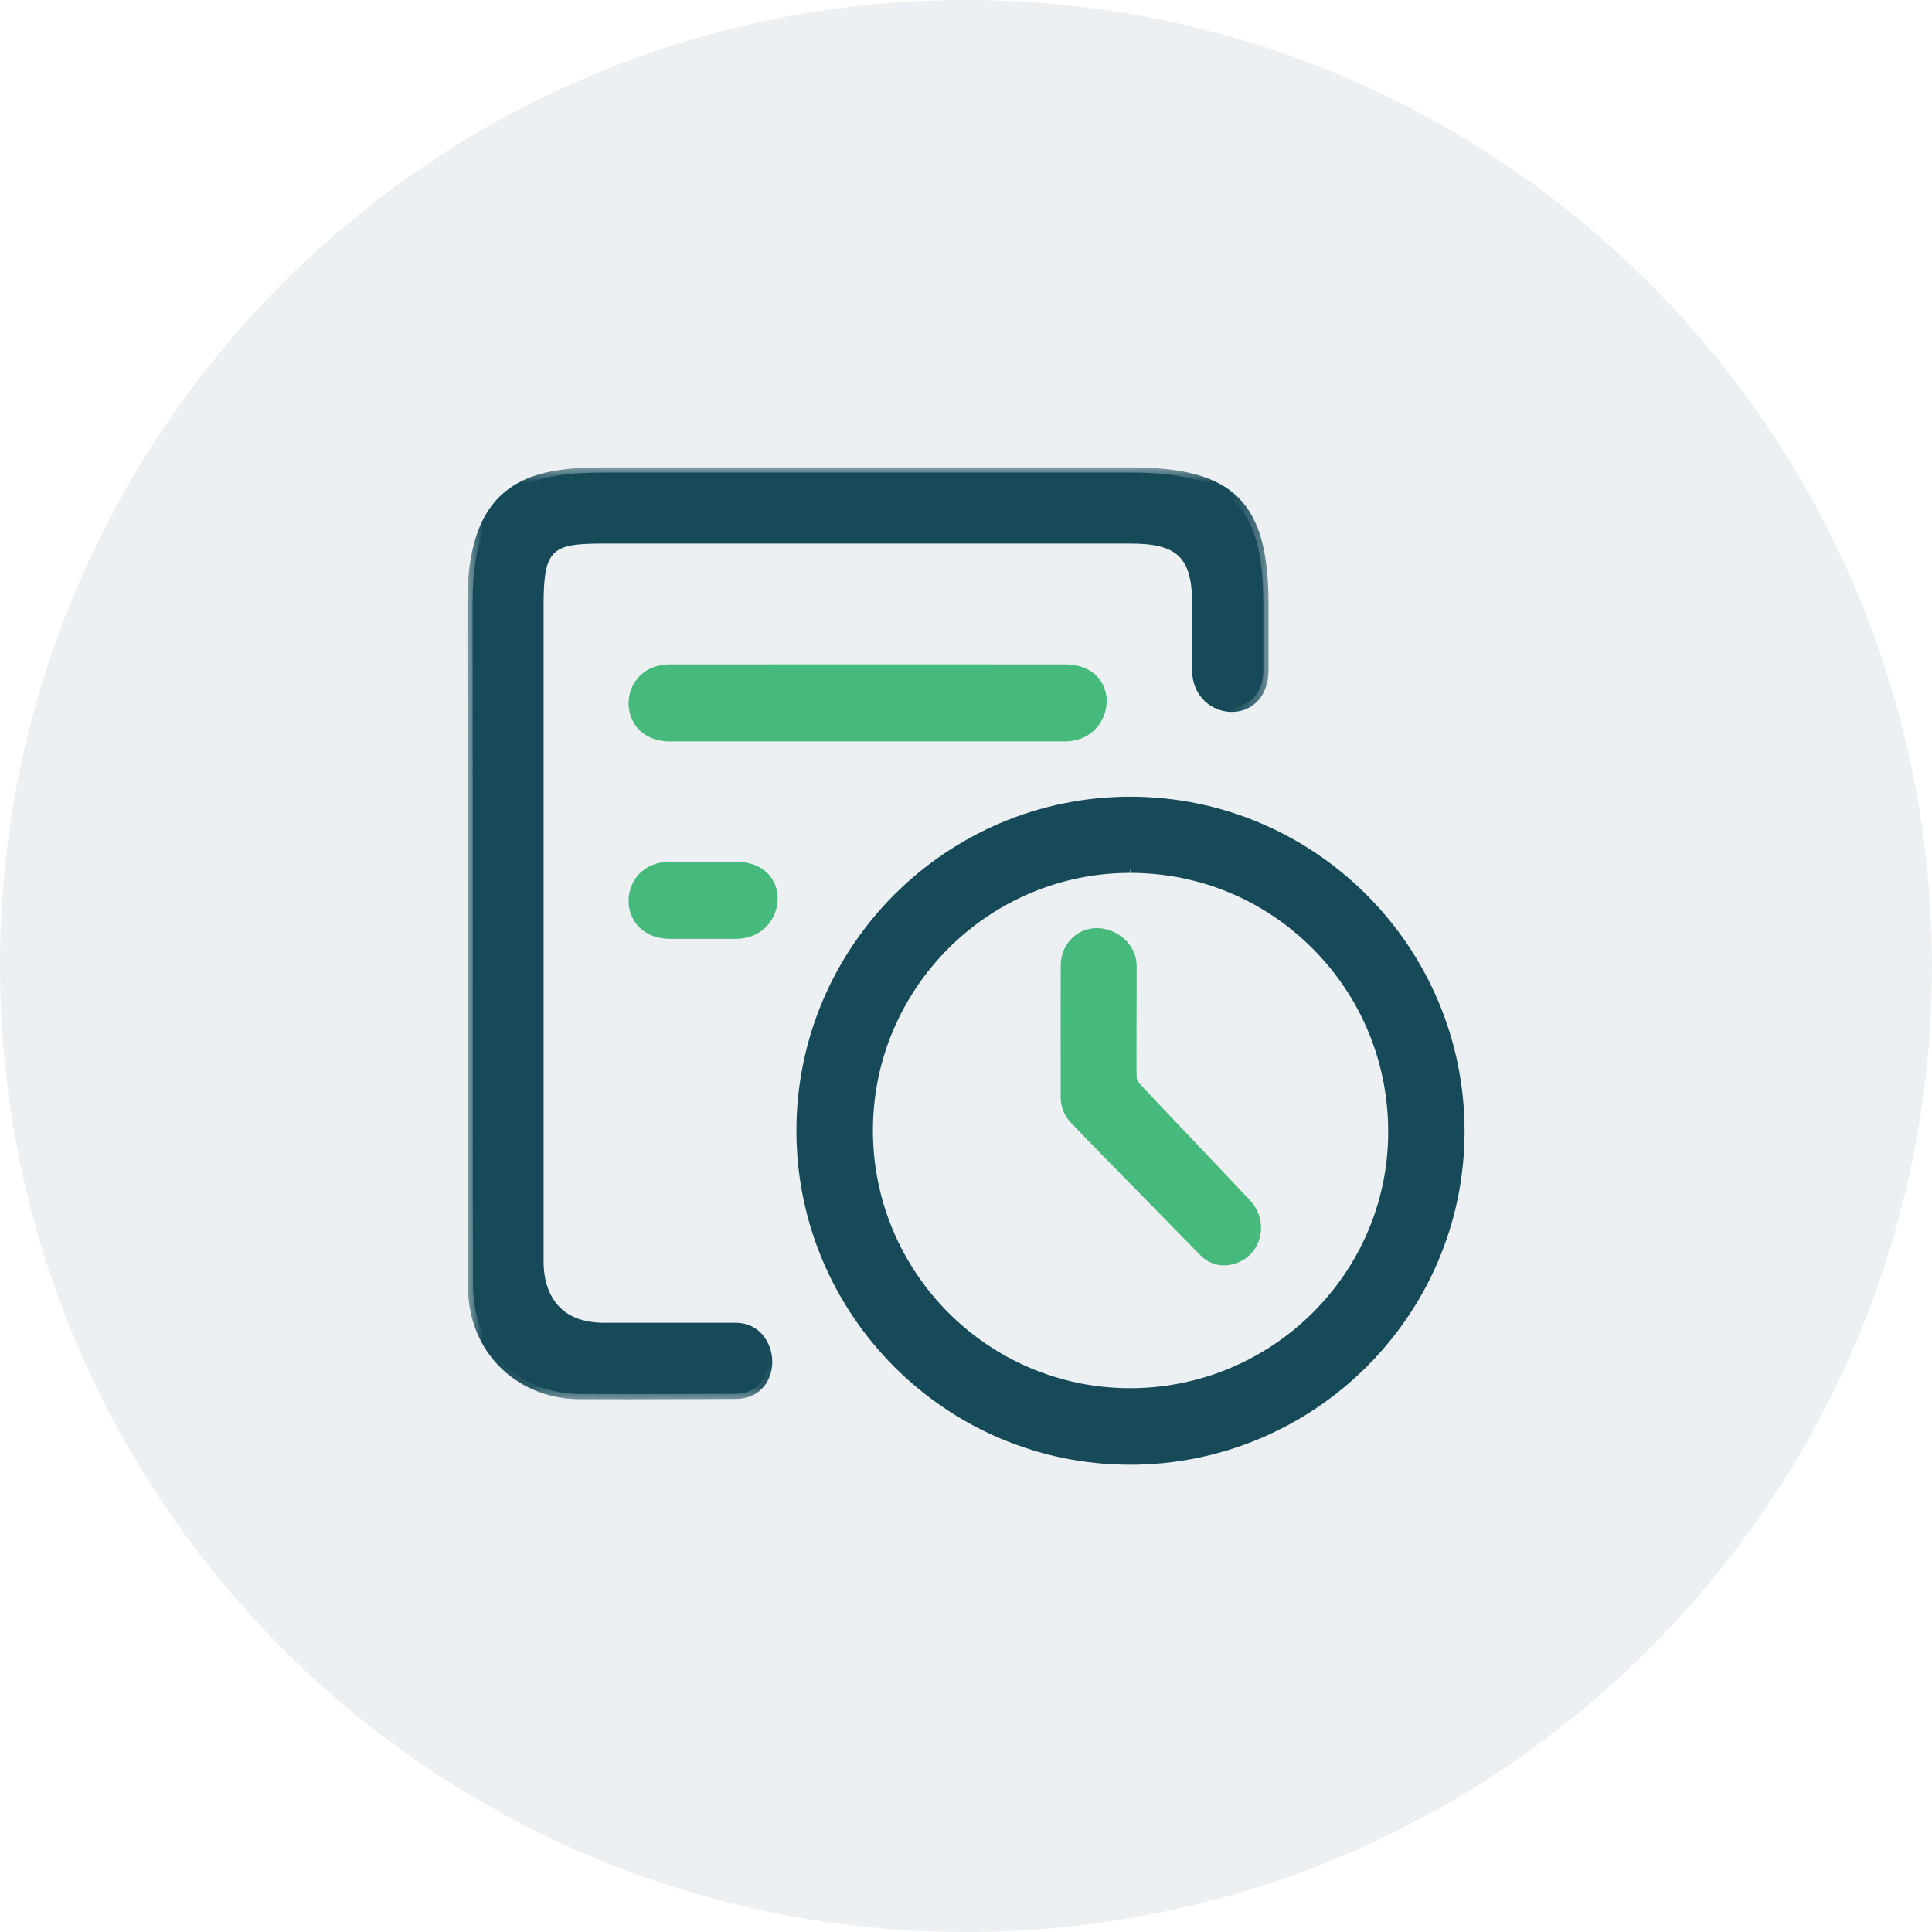
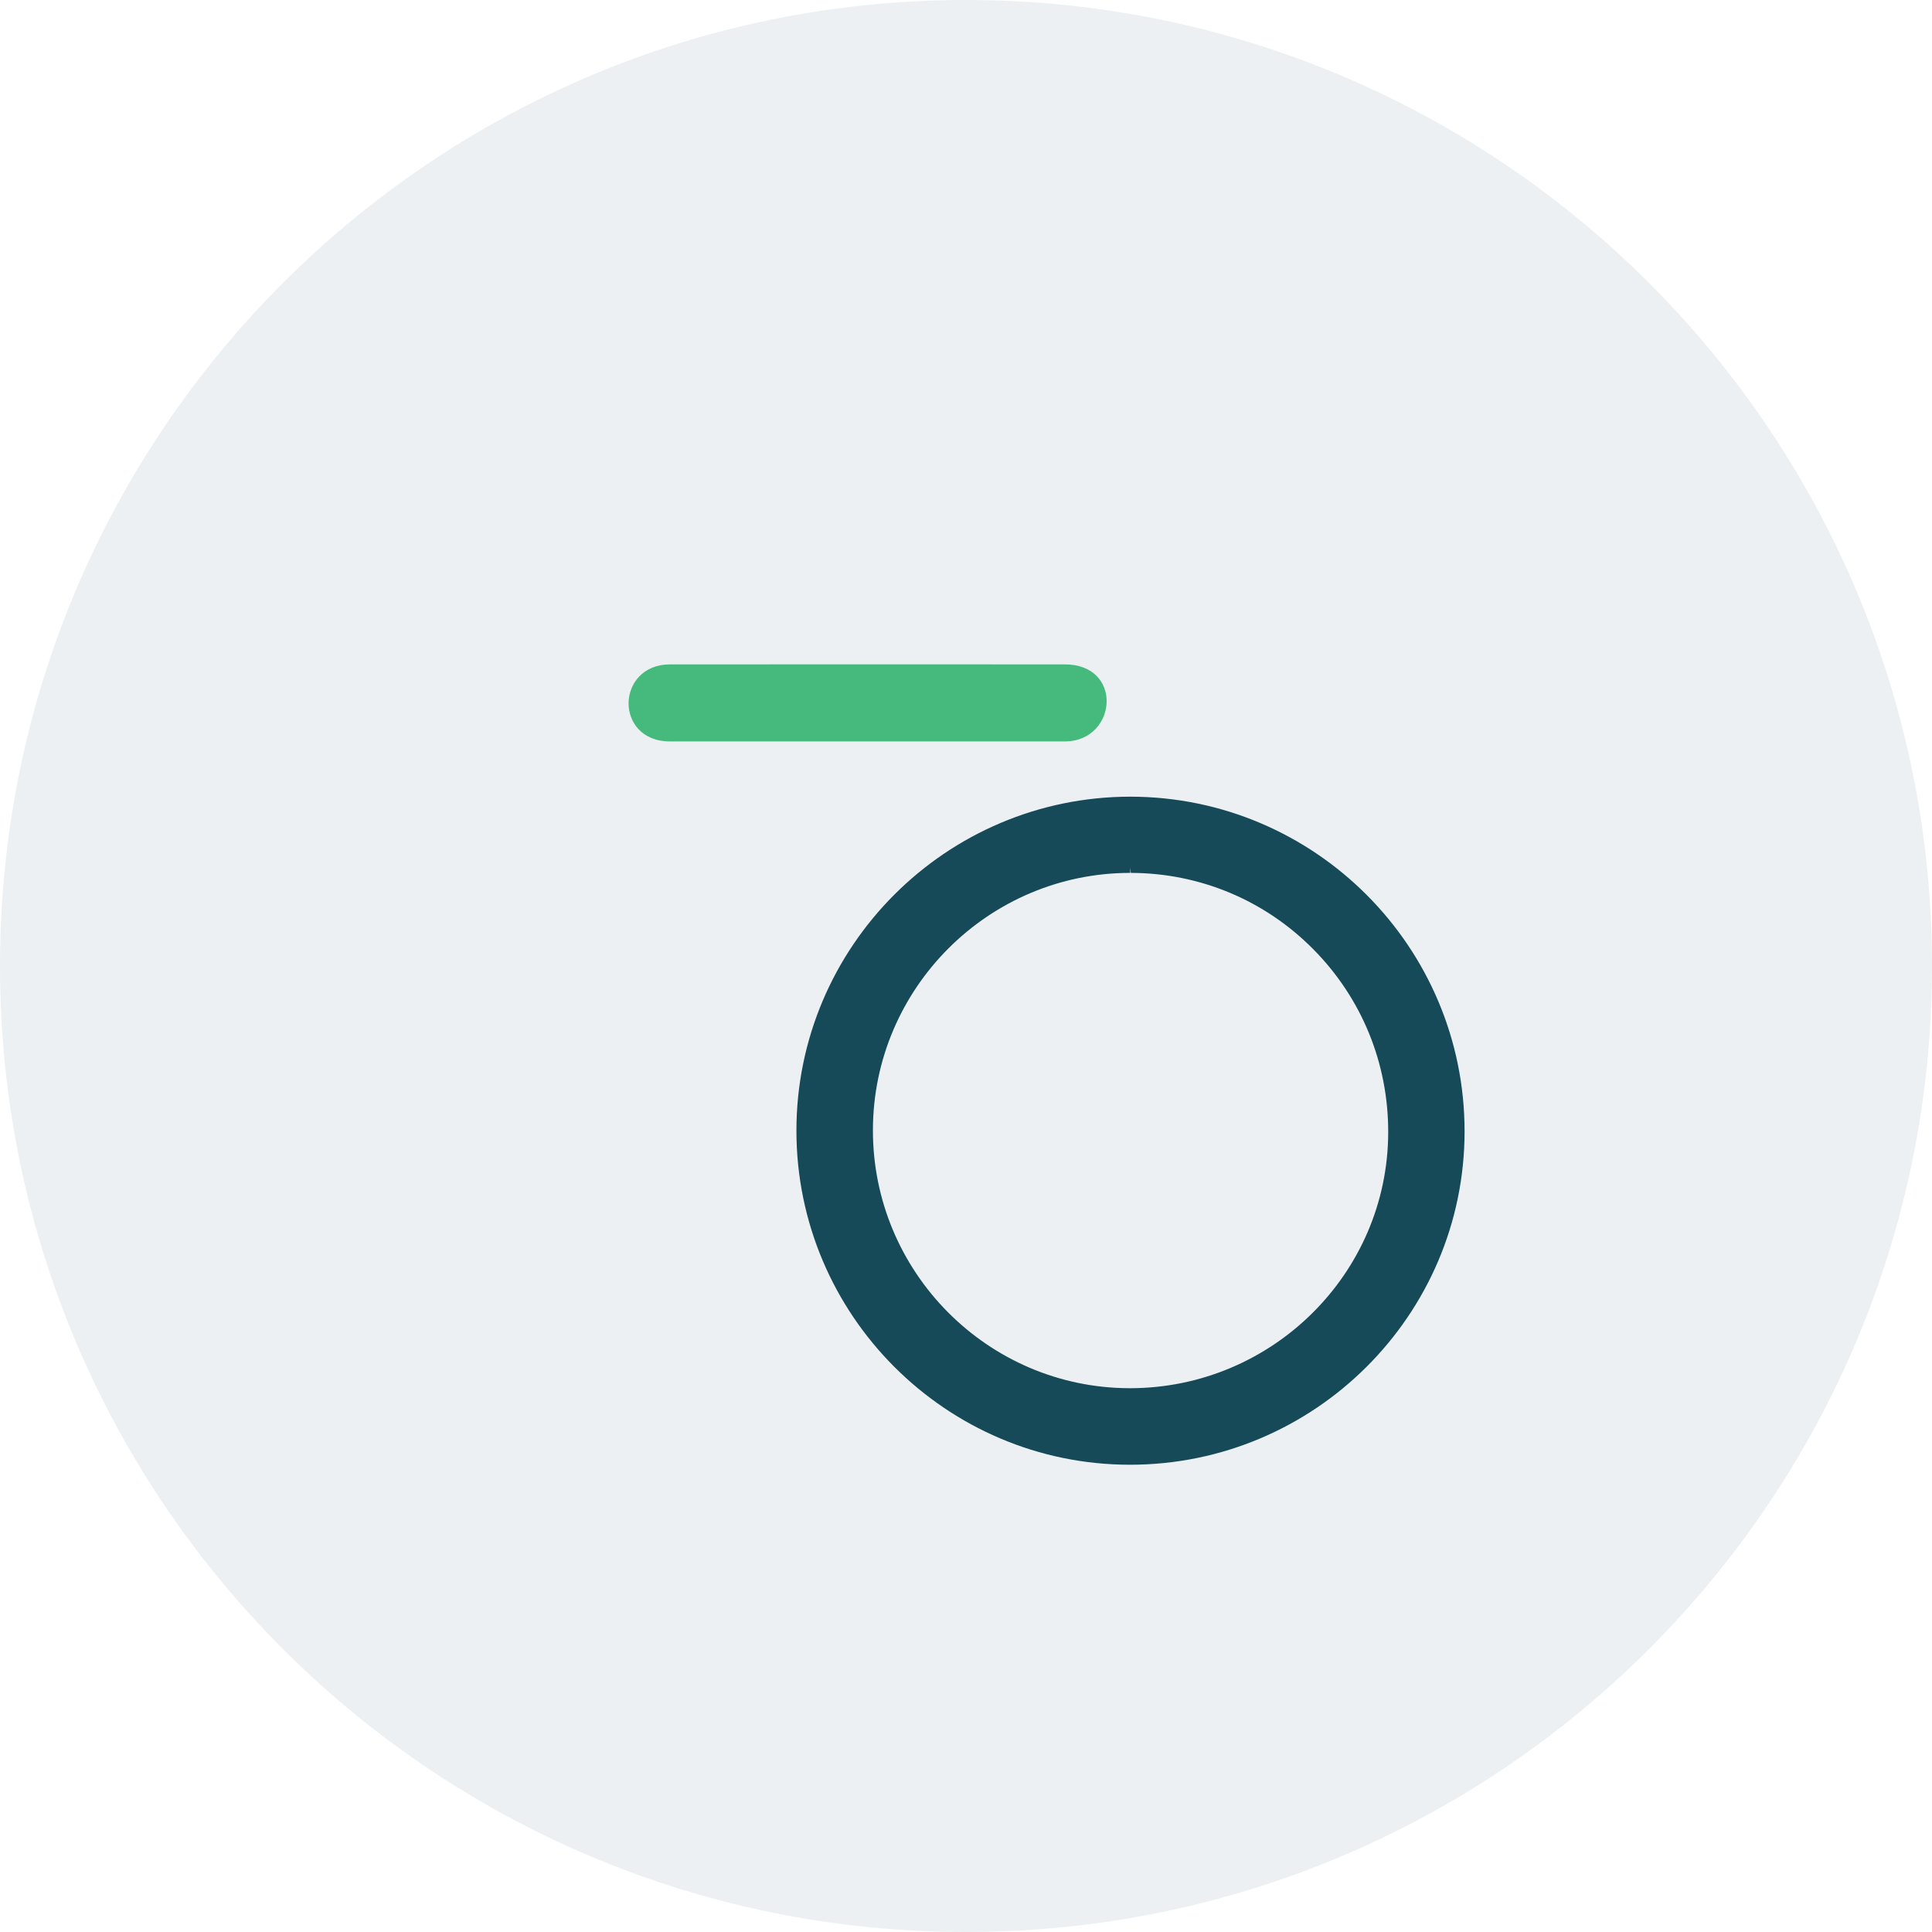
<svg xmlns="http://www.w3.org/2000/svg" xmlns:xlink="http://www.w3.org/1999/xlink" width="62px" height="62px" viewBox="0 0 62 62" version="1.1">
  <title>shuju </title>
  <defs>
    <polygon id="path-1" points="0 0 25.709 0 25.709 29.904 0 29.904" />
  </defs>
  <g id="页面-1" stroke="none" stroke-width="1" fill="none" fill-rule="evenodd">
    <g id="海运服务" transform="translate(-1270, -687)">
      <g id="shuju-" transform="translate(1270, 687)">
        <path d="M31,0 C13.88,0 0,13.88 0,31 C0,48.12 13.88,62 31,62 C48.12,62 62,48.12 62,31 C62,13.88 48.12,0 31,0 Z" id="路径备份" fill="#164A59" opacity="0.079" />
        <g id="编组" transform="translate(15, 15)">
          <g>
            <mask id="mask-2" fill="white">
              <use xlink:href="#path-1" />
            </mask>
            <g id="Clip-2" />
-             <path d="M4.39,0.333 C2.252,0.333 0.333,0.636 0.333,4.298 C0.333,6.535 0.334,8.073 0.335,9.612 C0.336,11.151 0.337,12.689 0.337,14.926 L0.337,17.528 C0.336,20.481 0.335,22.682 0.345,26.192 C0.345,26.619 0.404,27.029 0.517,27.378 C0.943,28.702 2.151,29.562 3.594,29.568 C5.275,29.575 6.3,29.57 7.203,29.566 C7.686,29.563 8.128,29.561 8.613,29.561 C8.878,29.561 9.096,29.471 9.244,29.299 C9.377,29.145 9.45,28.933 9.45,28.7 C9.45,28.244 9.163,27.783 8.613,27.783 L6.268,27.783 L4.39,27.783 C2.984,27.783 2.112,26.91 2.112,25.505 L2.112,4.389 C2.112,2.395 2.597,2.112 4.39,2.112 L21.282,2.112 C22.986,2.112 23.59,2.708 23.59,4.389 L23.59,6.501 C23.59,7.158 24.075,7.513 24.531,7.513 C24.756,7.513 24.962,7.429 25.11,7.277 C25.284,7.098 25.376,6.83 25.376,6.501 L25.376,4.389 C25.376,1.319 24.381,0.333 21.282,0.333 L4.39,0.333 Z M5.185,29.904 C4.723,29.904 4.201,29.903 3.593,29.901 C2.003,29.894 0.671,28.944 0.2,27.48 C0.077,27.099 0.012,26.654 0.012,26.192 C0.003,22.683 0.003,20.481 0.004,17.528 L0.004,14.926 C0.004,12.689 0.003,11.151 0.002,9.612 C0.001,8.074 -1.22167037e-05,6.535 -1.22167037e-05,4.298 C-1.22167037e-05,0.332 2.168,-2.44334075e-05 4.39,-2.44334075e-05 L21.282,-2.44334075e-05 C24.592,-2.44334075e-05 25.709,1.108 25.709,4.389 L25.709,6.501 C25.709,6.918 25.584,7.267 25.348,7.509 C25.137,7.726 24.847,7.846 24.531,7.846 C23.914,7.846 23.257,7.374 23.257,6.501 L23.257,4.389 C23.257,2.899 22.796,2.444 21.282,2.444 L4.39,2.444 C2.738,2.444 2.445,2.588 2.445,4.389 L2.445,25.505 C2.445,26.09 2.634,27.45 4.39,27.45 L6.268,27.45 L8.613,27.45 C9.373,27.45 9.783,28.094 9.783,28.7 C9.783,29.012 9.681,29.303 9.496,29.517 C9.283,29.764 8.977,29.894 8.613,29.894 C8.129,29.894 7.686,29.896 7.205,29.899 C6.627,29.901 6.001,29.904 5.185,29.904 L5.185,29.904 Z" id="Fill-1" fill="#164A59" mask="url(#mask-2)" />
          </g>
-           <path d="M0.171,14.926 C0.171,10.452 0.166,8.772 0.166,4.298 C0.166,0.419 2.32,0.166 4.39,0.166 L21.282,0.166 C24.536,0.166 25.542,1.274 25.542,4.389 L25.542,6.501 C25.542,8.166 23.424,7.975 23.424,6.501 L23.424,4.389 C23.424,2.825 22.915,2.278 21.282,2.278 L4.39,2.278 C2.641,2.278 2.278,2.515 2.278,4.389 L2.278,25.505 C2.278,26.662 2.912,27.616 4.39,27.616 C6.951,27.616 6.052,27.617 8.613,27.616 C9.904,27.616 9.998,29.728 8.613,29.728 C7.227,29.728 6.177,29.745 3.594,29.734 C2.07,29.728 0.808,28.826 0.358,27.429 C0.232,27.038 0.179,26.606 0.179,26.192 C0.166,21.733 0.171,19.386 0.171,14.926" id="Fill-3" fill="#164A59" />
          <path d="M21.271,13.012 C16.728,13.012 13.023,16.711 13.013,21.257 C13.002,25.816 16.693,29.536 21.239,29.549 L21.262,29.549 C25.821,29.549 29.539,25.868 29.549,21.342 C29.555,19.12 28.7,17.031 27.141,15.458 C25.582,13.886 23.504,13.018 21.29,13.012 L21.271,12.846 L21.271,13.012 Z M21.261,32.005 C15.359,32.004 10.558,27.194 10.558,21.284 C10.558,15.374 15.367,10.566 21.279,10.566 C27.204,10.574 32.006,15.397 32,21.316 C31.994,27.21 27.177,32.005 21.263,32.005 L21.261,32.005 Z" id="Fill-5" fill="#164A59" />
          <path d="M6.501,8.793 C5.588,8.793 5.172,8.161 5.172,7.574 C5.172,6.951 5.628,6.321 6.501,6.321 C8.58,6.32 11.343,6.32 13.788,6.32 C16.234,6.32 18.362,6.32 19.171,6.321 C20.099,6.321 20.514,6.913 20.514,7.499 C20.514,8.126 20.043,8.793 19.17,8.793 L6.501,8.793 Z" id="Fill-7" fill="#46B97C" />
-           <path d="M24.276,25.607 C23.99,25.607 23.725,25.492 23.511,25.273 C23.301,25.057 22.897,24.646 22.418,24.156 C21.323,23.041 19.825,21.514 19.352,21.012 C19.147,20.796 19.038,20.511 19.038,20.19 L19.038,18.983 C19.037,17.981 19.036,16.979 19.04,15.977 C19.045,15.309 19.553,14.785 20.196,14.783 C20.81,14.783 21.468,15.268 21.476,15.992 C21.478,16.226 21.476,16.737 21.474,17.309 C21.471,18.2 21.468,19.21 21.475,19.572 C21.477,19.627 21.514,19.713 21.556,19.76 C21.799,20.021 22.48,20.739 23.201,21.499 C24.012,22.353 24.851,23.237 25.126,23.535 C25.422,23.855 25.535,24.295 25.428,24.712 C25.327,25.105 25.041,25.416 24.662,25.542 C24.531,25.585 24.401,25.607 24.276,25.607" id="Fill-9" fill="#46B97C" />
-           <path d="M6.501,15.128 C6.093,15.128 5.749,14.997 5.507,14.75 C5.291,14.529 5.172,14.23 5.172,13.908 C5.172,13.285 5.628,12.655 6.501,12.655 C6.501,12.655 8.438,12.654 8.51,12.654 C8.52,12.654 8.591,12.655 8.613,12.655 C9.541,12.656 9.956,13.247 9.956,13.833 C9.956,14.461 9.485,15.128 8.613,15.128 L6.501,15.128 Z" id="Fill-11" fill="#46B97C" />
        </g>
      </g>
    </g>
  </g>
</svg>